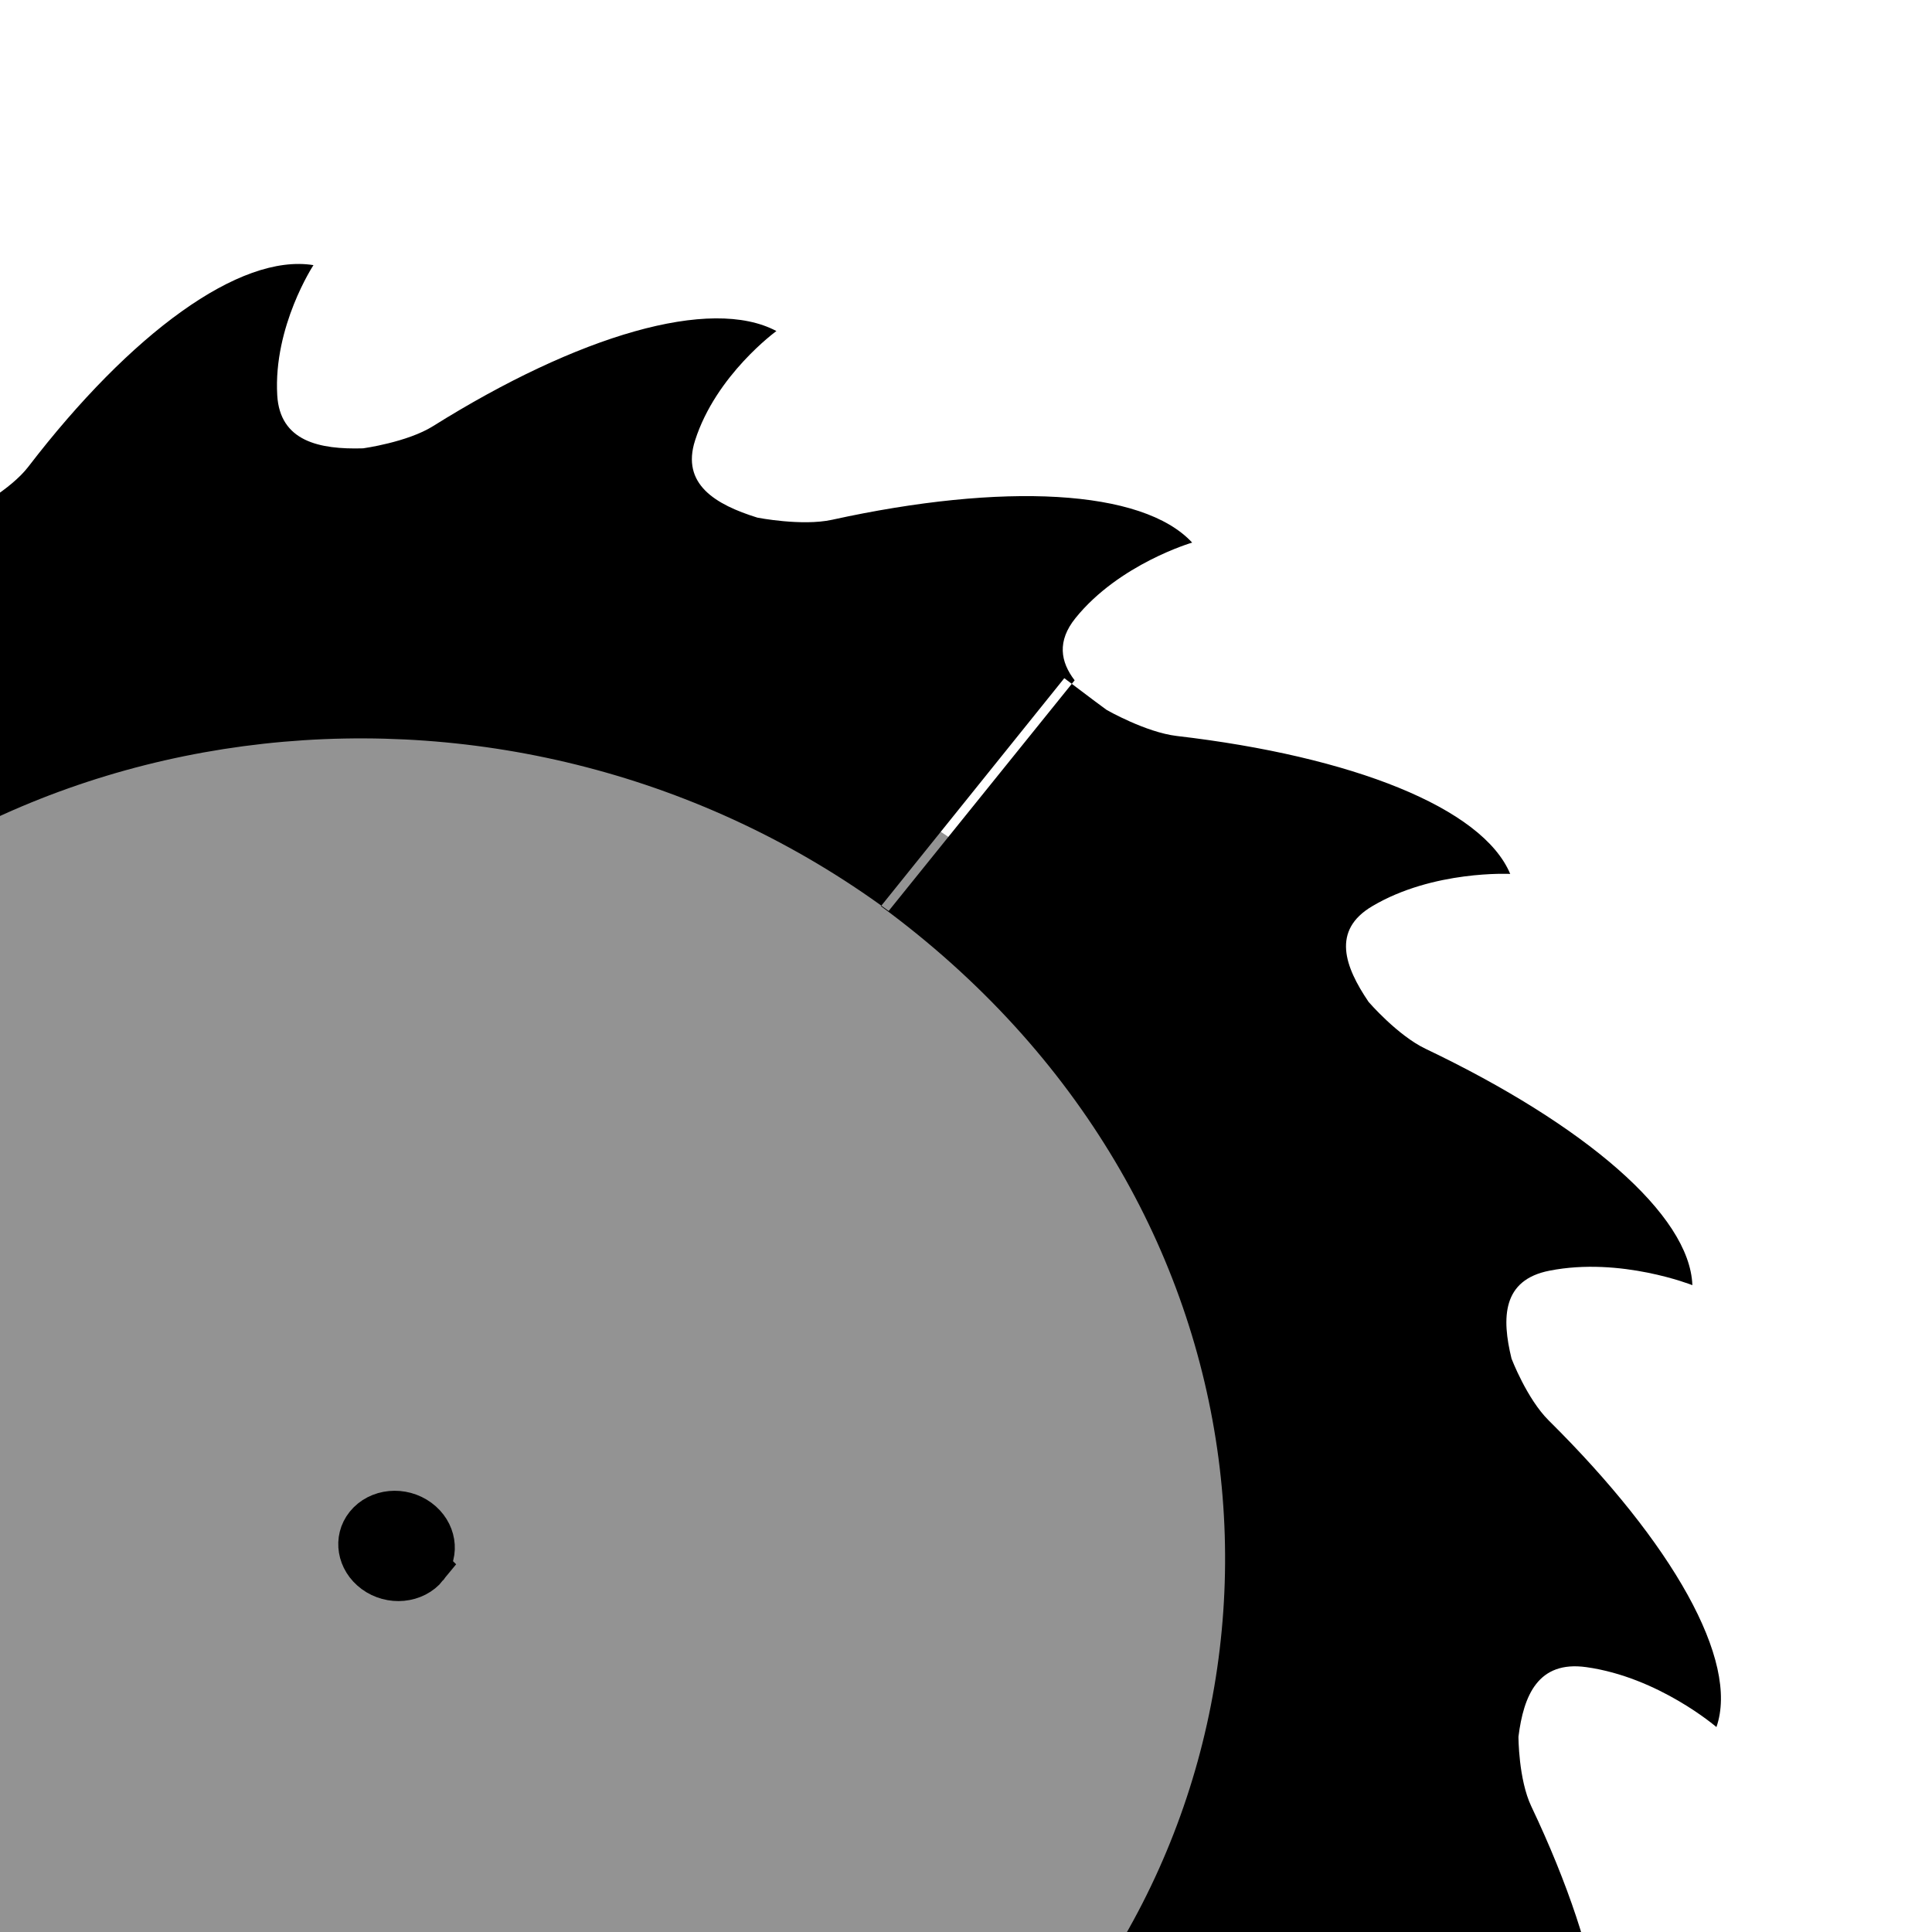
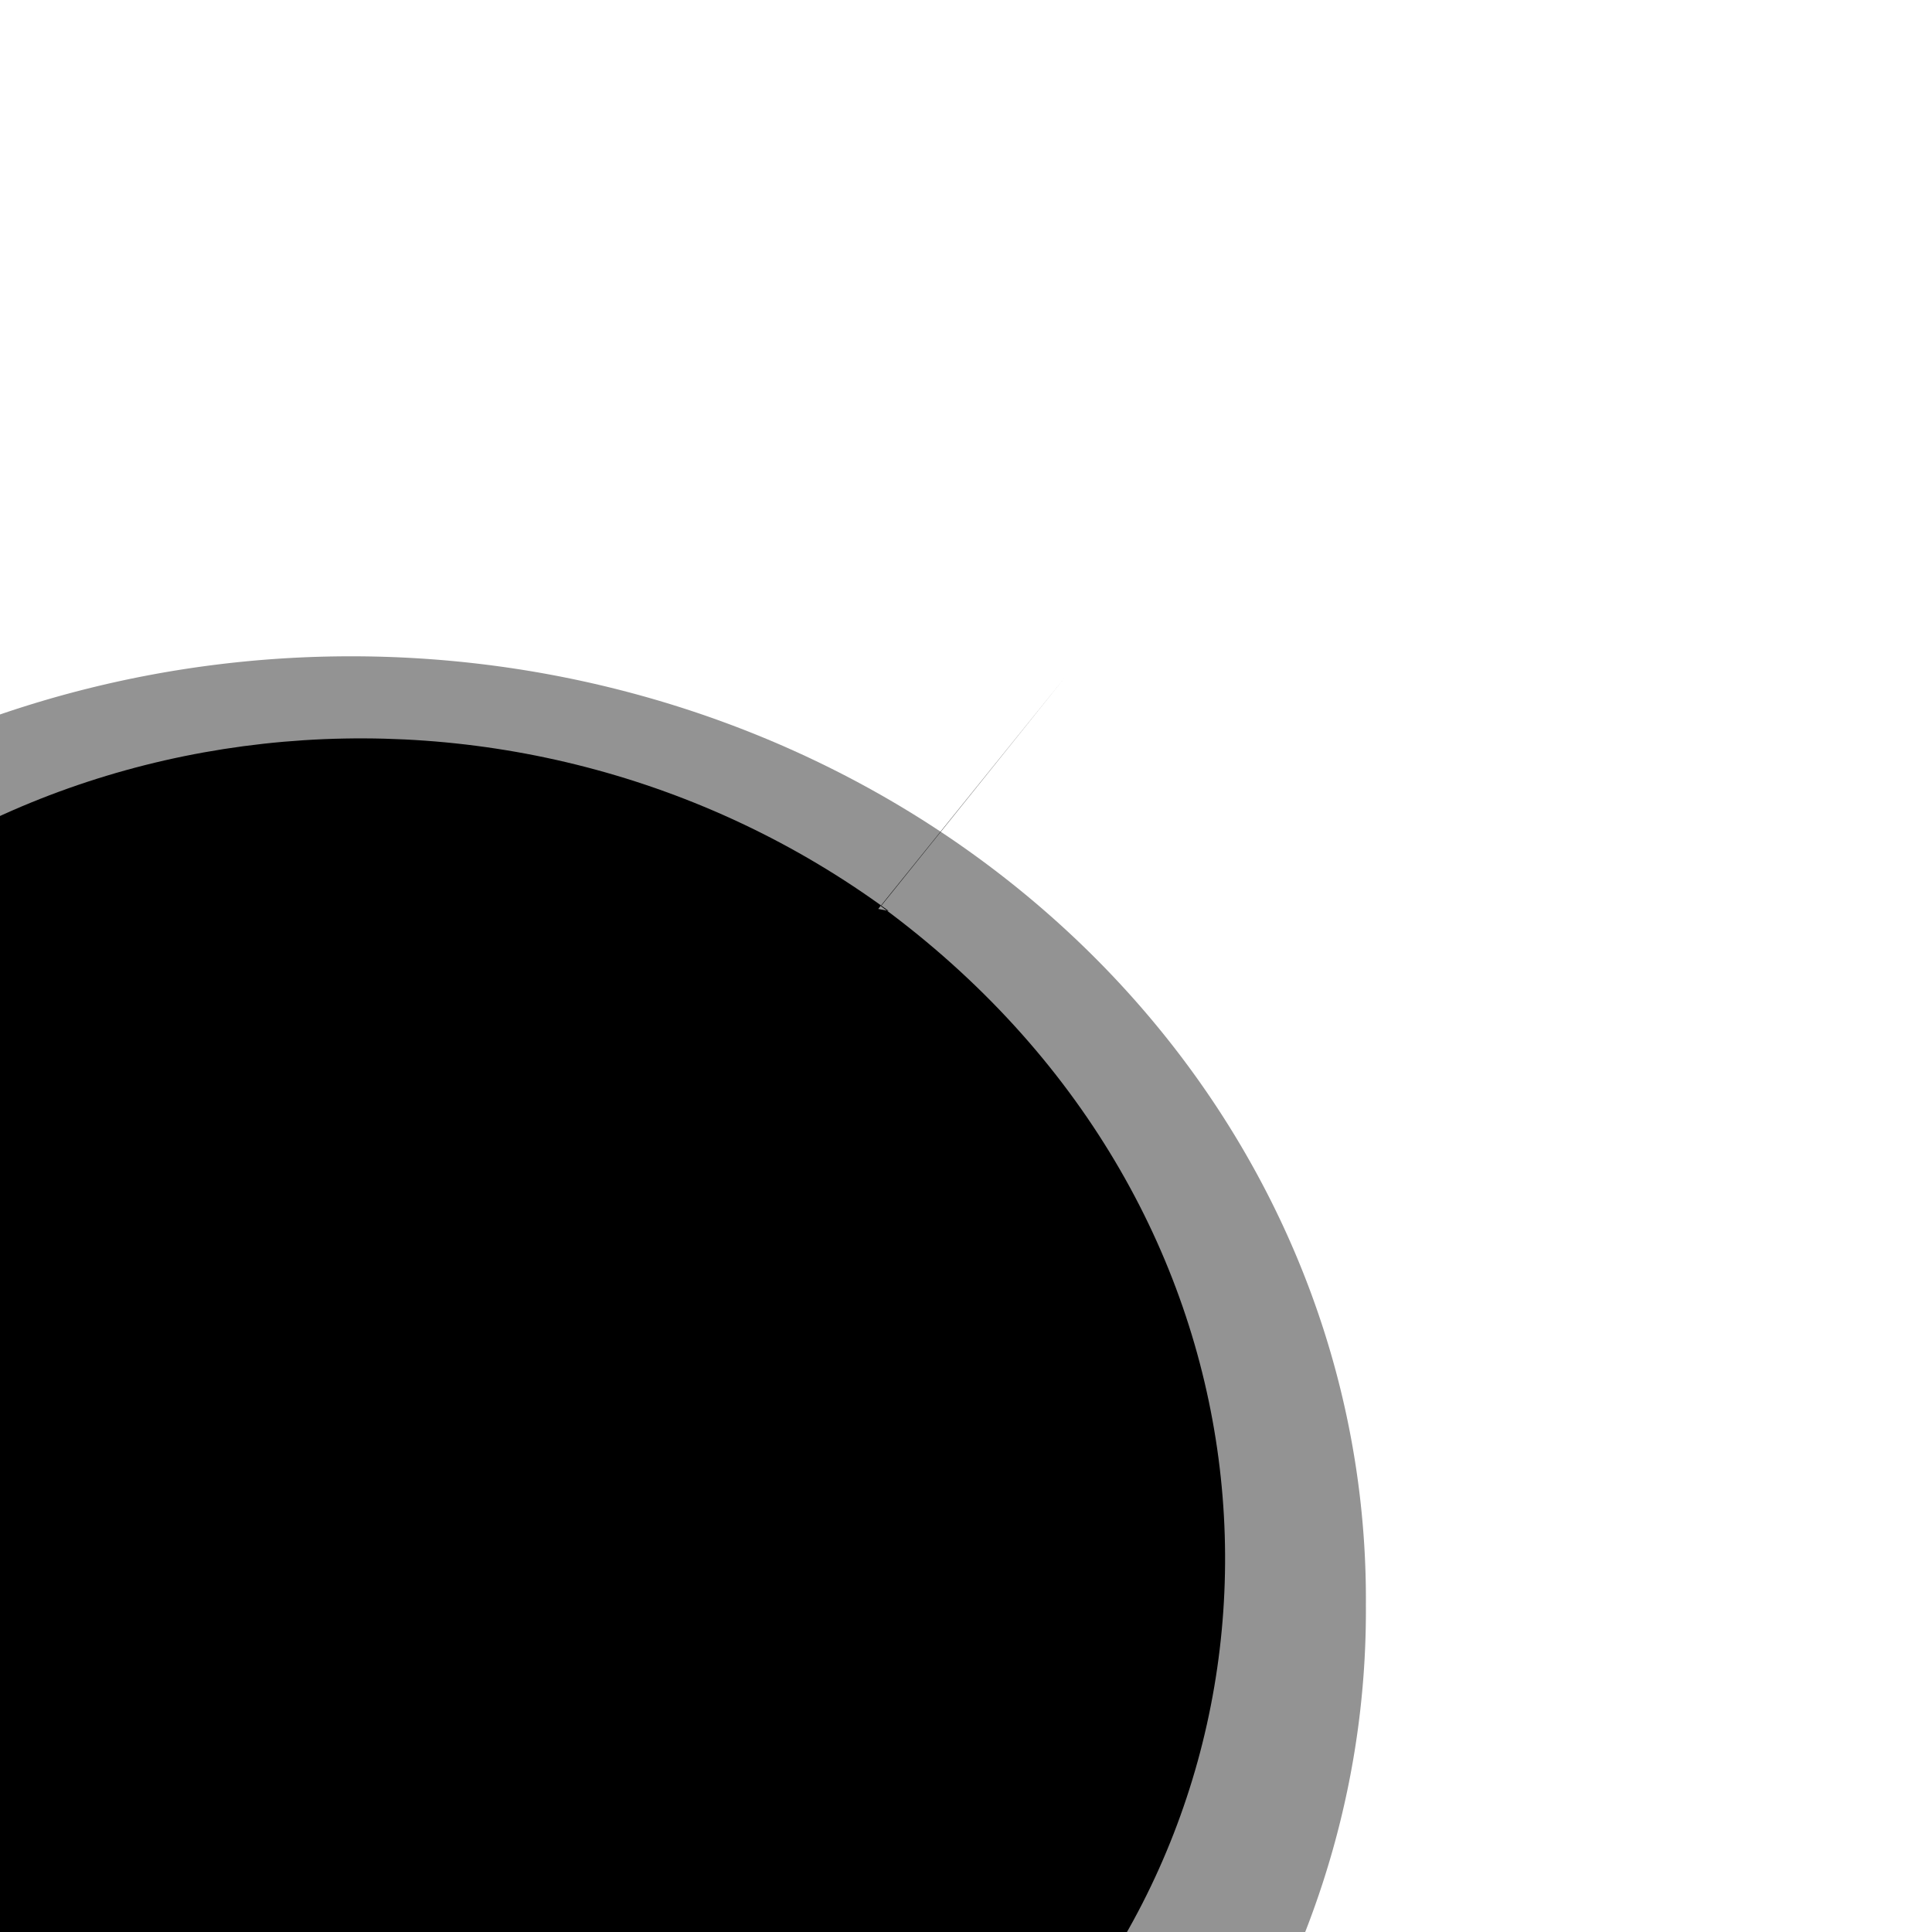
<svg xmlns="http://www.w3.org/2000/svg" height="48" width="48" version="1.1">
  <g transform="matrix(1.244 .914 -.958 1.187 2.394 -13.044)">
-     <path fill-rule="evenodd" d="m24.464 11.219c-7.444 0-13.478 5.867-13.478 13.105 0 7.239 6.034 13.105 13.478 13.105 7.445 0 13.479-5.866 13.479-13.105 0-6.803-5.608-13.093-13.625-13.093l-0.008-4.766c0.642 0.01 0.75 0.008 0.854 0.008 0 0 0.714-0.083 1.14-0.334 2.406-1.426 4.56-2.009 5.577-1.407 0 0-1.004 0.69-1.403 1.756-0.268 0.711 0.265 1.06 0.923 1.293 0 0 0.7 0.161 1.188 0.066 2.765-0.539 4.992-0.372 5.737 0.53 0 0-1.187 0.317-1.937 1.188-0.502 0.579-0.124 1.084 0.413 1.523 0 0 0.6 0.381 1.095 0.454 2.785 0.414 4.821 1.314 5.202 2.409 0 0-1.226-0.098-2.238 0.469-0.674 0.378-0.498 0.978-0.147 1.568 0 0 0.43 0.56 0.868 0.793 2.473 1.315 4.071 2.837 4.043 3.993 0 0-1.118-0.501-2.269-0.304-0.765 0.133-0.812 0.754-0.691 1.426 0 0 0.209 0.669 0.538 1.034 1.861 2.057 2.825 4.016 2.394 5.095 0 0-0.875-0.841-2.024-1.039-0.766-0.131-1.028 0.437-1.149 1.108 0 0-0.041 0.7 0.14 1.151 1.025 2.554 1.241 4.715 0.456 5.582 0 0-0.525-1.079-1.536-1.646-0.674-0.379-1.12 0.069-1.47 0.659 0 0-0.283 0.643-0.273 1.127 0.067 2.74-0.491 4.845-1.535 5.401 0 0-0.115-1.192-0.863-2.06-0.501-0.582-1.077-0.306-1.615 0.131 0 0-0.491 0.509-0.651 0.968-0.902 2.598-2.166 4.389-3.342 4.563 0 0 0.311-1.155-0.087-2.221-0.267-0.712-0.905-0.648-1.563-0.415 0 0-0.642 0.315-0.953 0.694-1.762 2.138-3.579 3.403-4.746 3.176 0 0 0.7-0.983 0.7-2.117 0-0.756-0.624-0.908-1.323-0.908 0 0-0.714 0.081-1.14 0.334-2.407 1.425-4.56 2.01-5.578 1.407 0 0 1.005-0.692 1.404-1.758 0.267-0.71-0.265-1.059-0.924-1.293 0 0-0.699-0.16-1.189-0.063-2.764 0.538-4.992 0.371-5.734-0.532 0 0 1.185-0.316 1.935-1.188 0.5-0.579 0.123-1.082-0.414-1.519 0 0-0.6-0.386-1.093-0.458-2.787-0.412-4.823-1.311-5.204-2.408 0 0 1.227 0.097 2.238-0.469 0.673-0.377 0.496-0.977 0.147-1.568 0 0-0.43-0.561-0.868-0.793-2.473-1.314-4.068-2.834-4.042-3.993 0 0 1.119 0.5 2.268 0.304 0.766-0.131 0.811-0.754 0.688-1.425 0 0-0.206-0.67-0.535-1.032-1.863-2.058-2.827-4.019-2.394-5.096 0 0 0.875 0.842 2.023 1.038 0.765 0.132 1.028-0.438 1.149-1.108 0 0 0.041-0.699-0.14-1.149-1.026-2.555-1.243-4.716-0.457-5.586 0 0 0.526 1.082 1.536 1.65 0.674 0.378 1.121-0.069 1.471-0.661 0 0 0.284-0.643 0.272-1.127-0.066-2.74 0.49-4.845 1.535-5.4 0 0 0.114 1.191 0.863 2.06 0.5 0.579 1.078 0.307 1.613-0.132 0 0 0.494-0.508 0.652-0.966 0.902-2.599 2.166-4.39 3.343-4.565 0 0-0.314 1.158 0.087 2.222 0.266 0.711 0.905 0.647 1.563 0.413 0 0 0.646-0.315 0.957-0.692 1.761-2.14 3.579-3.403 4.746-3.177 0 0-0.699 0.983-0.699 2.118 0 0.483 0.254 0.72 0.619 0.826l0.002 4.828" />
-     <path fill-rule="evenodd" d="m25.261 24.314c0 0.282-0.243 0.512-0.542 0.512-0.3 0-0.543-0.23-0.543-0.512 0-0.285 0.243-0.514 0.543-0.514 0.299 0 0.542 0.229 0.542 0.514" />
+     <path fill-rule="evenodd" d="m24.464 11.219c-7.444 0-13.478 5.867-13.478 13.105 0 7.239 6.034 13.105 13.478 13.105 7.445 0 13.479-5.866 13.479-13.105 0-6.803-5.608-13.093-13.625-13.093l-0.008-4.766l0.002 4.828" />
    <path d="m25.261 24.314c0 0.282-0.243 0.512-0.542 0.512-0.3 0-0.543-0.23-0.543-0.512 0-0.285 0.243-0.514 0.543-0.514 0.299 0 0.542 0.229 0.542 0.514z" stroke="#000" stroke-width=".781" fill="none" />
  </g>
  <path opacity=".422" d="m108.5 43.459a25.214 23.421 0 1 1 -50.427 0 25.214 23.421 0 1 1 50.427 0z" fill-rule="evenodd" transform="translate(-74.565,-3.585)" />
</svg>